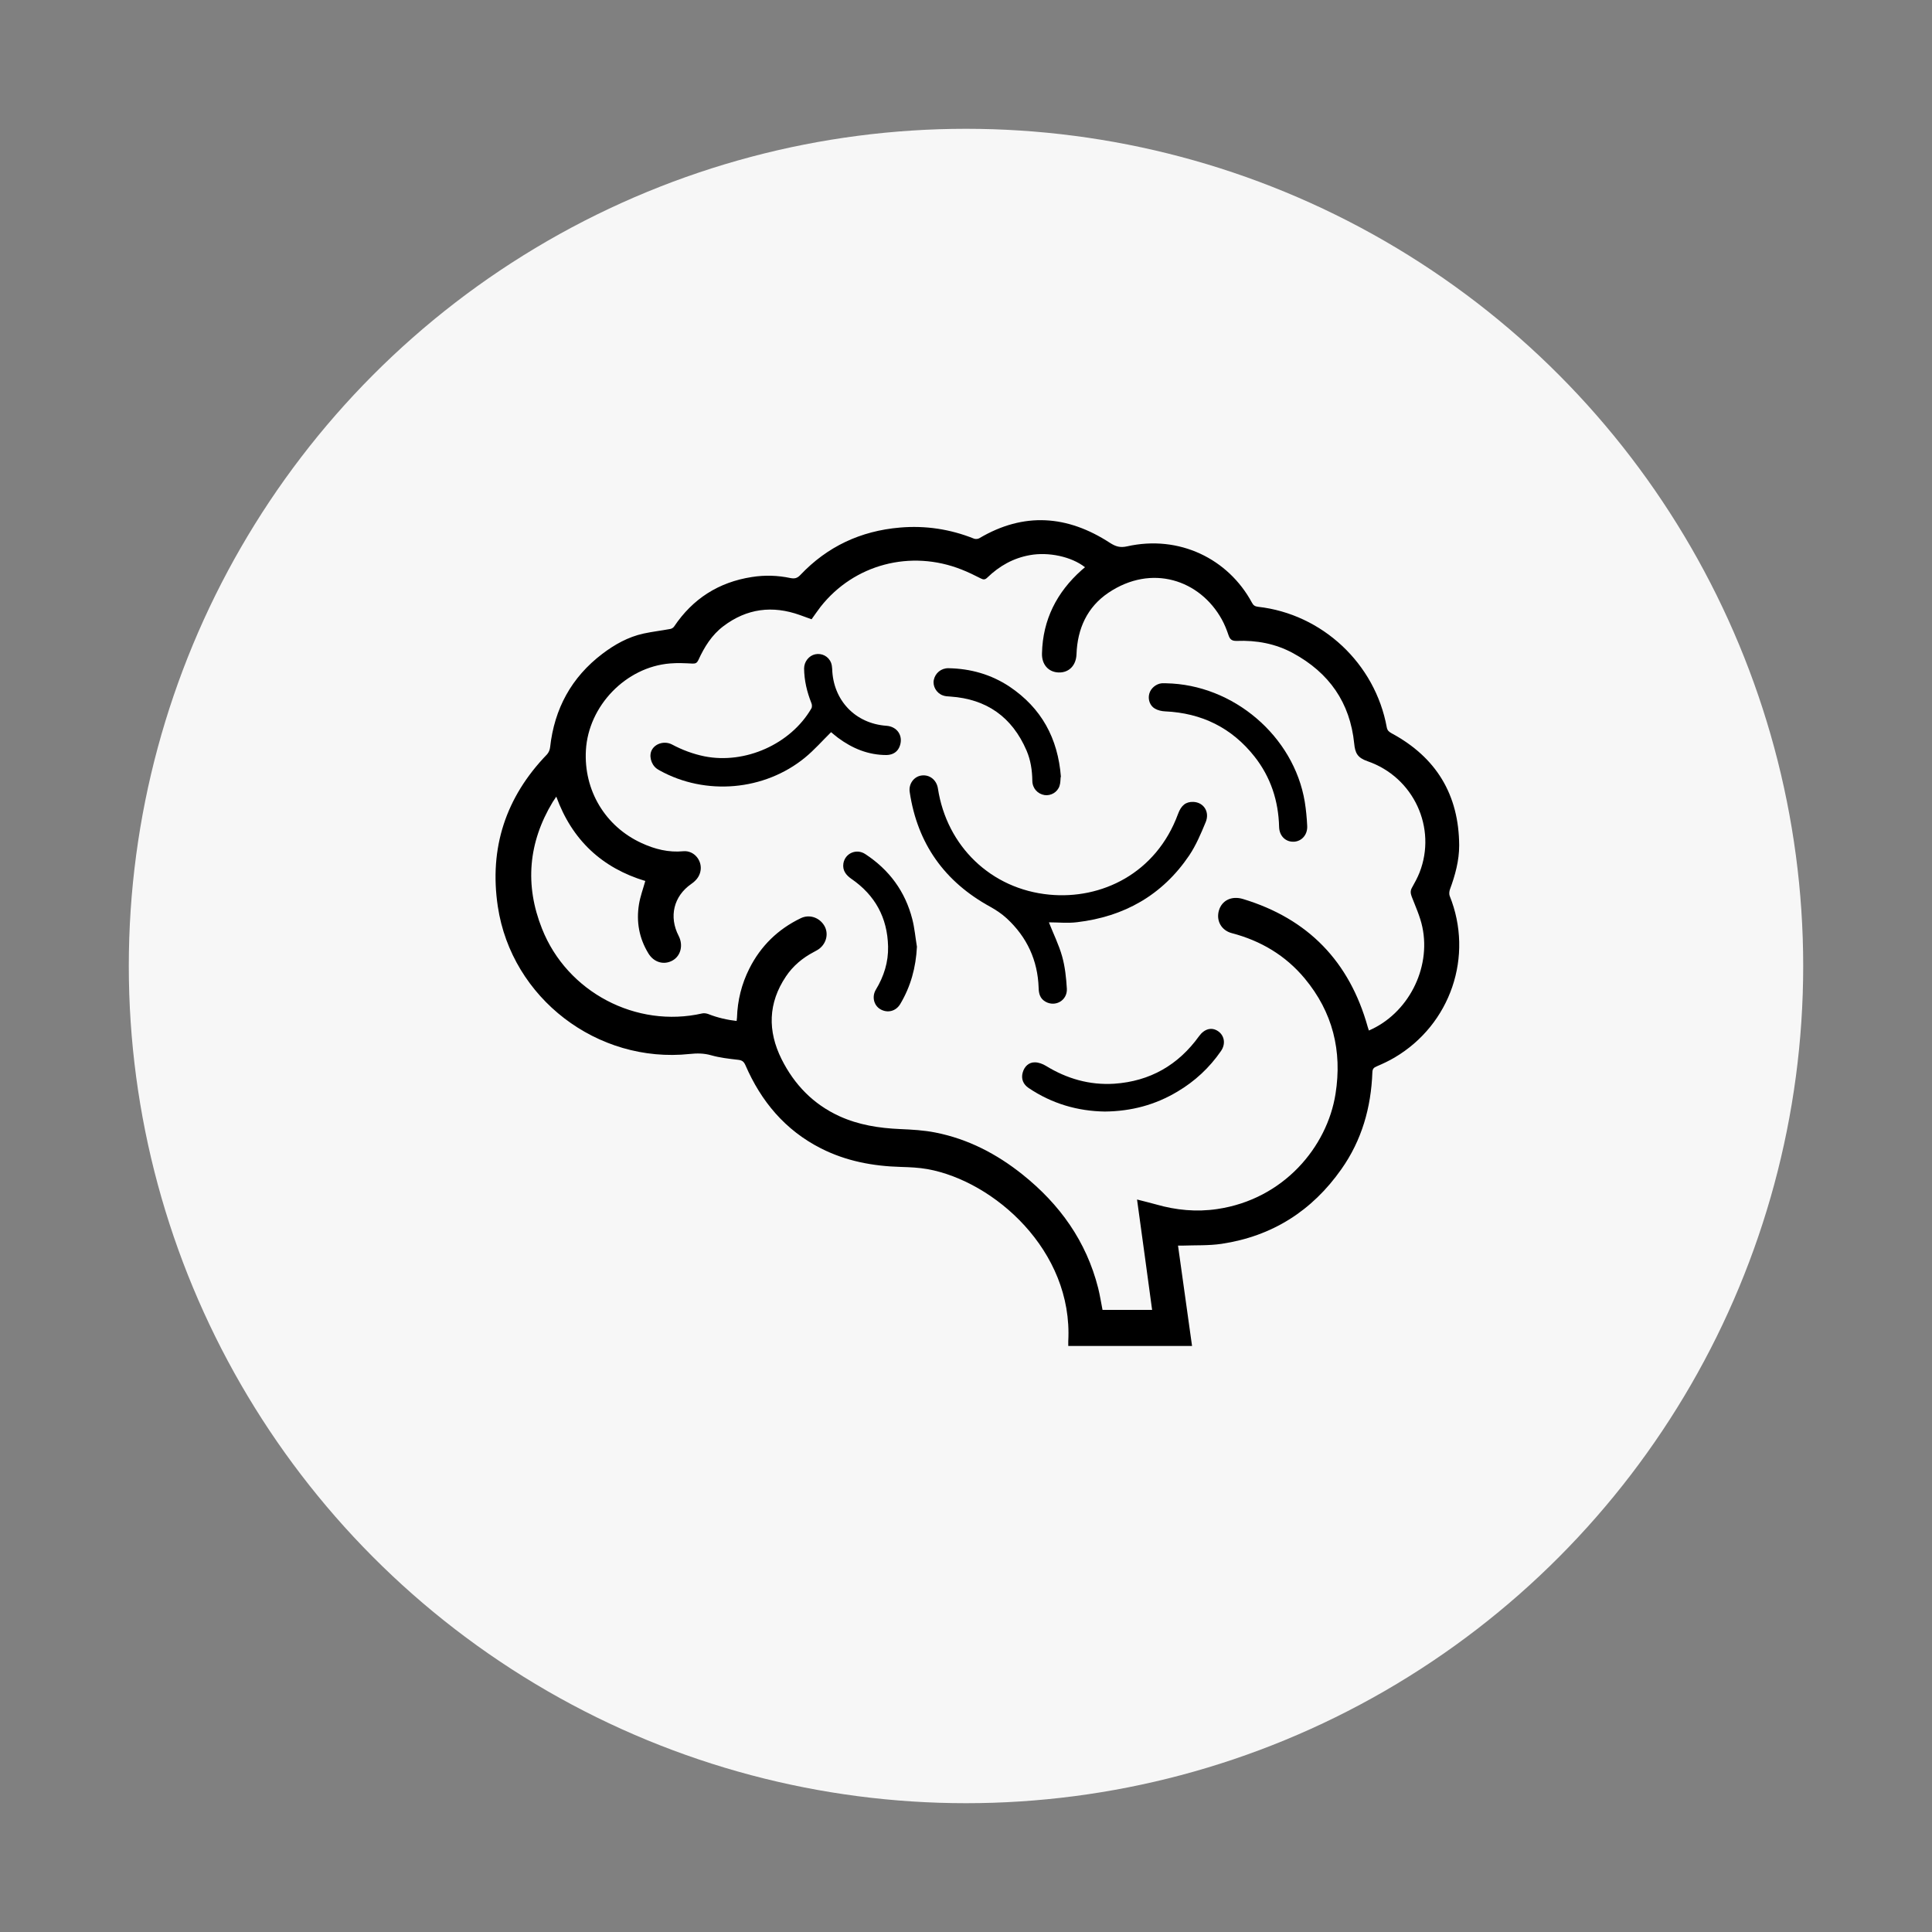
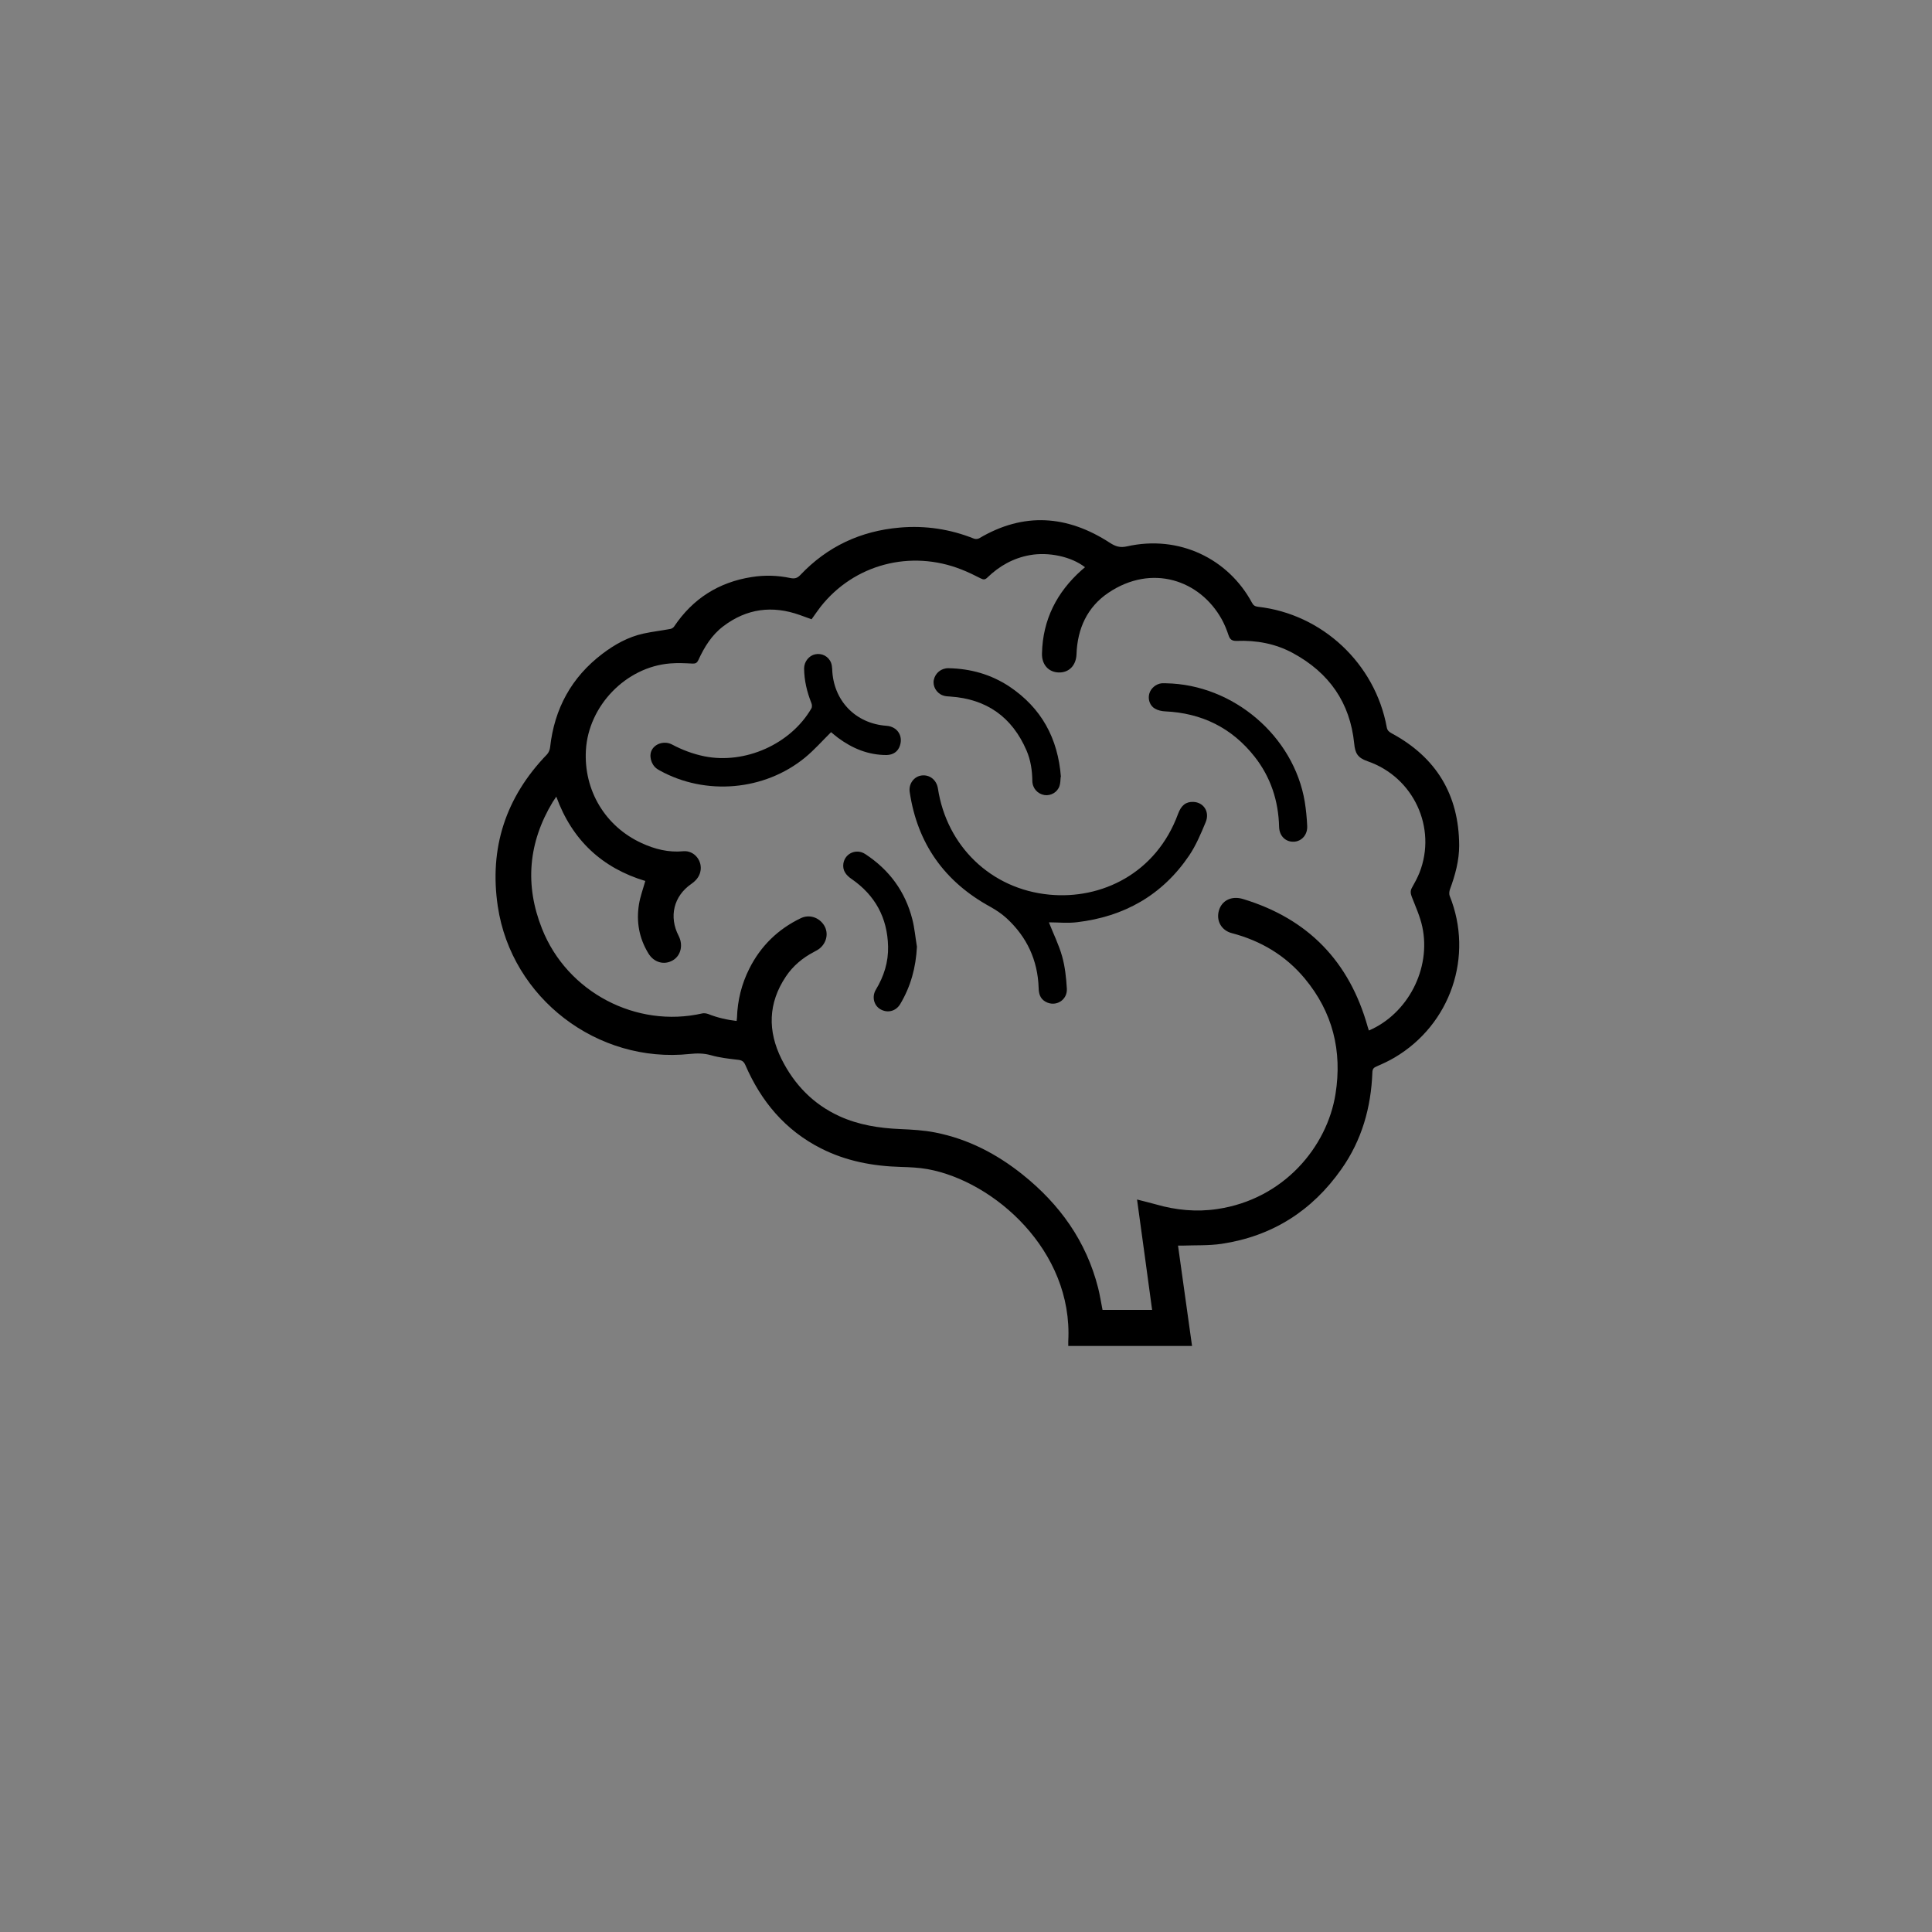
<svg xmlns="http://www.w3.org/2000/svg" id="Layer_1" data-name="Layer 1" viewBox="0 0 150 150">
  <rect x="0" y="0" width="150" height="150" fill="#808080" stroke="none" />
  <defs>
    <style>
      .cls-1 {
        fill: #f7f7f7;
      }
    </style>
  </defs>
-   <circle class="cls-1" cx="75" cy="75" r="65" />
  <g>
    <path d="M91.46,96.7c.37,2.62,.73,5.2,1.09,7.8h-9.61c0-.13,0-.25,0-.37,.38-7.04-5.77-12.43-10.93-13.36-.68-.12-1.37-.15-2.06-.17-2.17-.06-4.26-.45-6.21-1.44-2.78-1.41-4.65-3.65-5.87-6.47-.13-.29-.28-.38-.59-.41-.7-.08-1.4-.16-2.07-.35-.56-.16-1.1-.16-1.66-.1-7.17,.76-13.83-4.33-14.9-11.45-.68-4.54,.61-8.49,3.82-11.81,.13-.14,.22-.36,.24-.55,.33-3,1.66-5.44,4.06-7.26,.95-.72,2-1.31,3.19-1.57,.69-.15,1.4-.23,2.09-.36,.11-.02,.23-.1,.29-.19,1.45-2.16,3.46-3.44,6.03-3.84,1.01-.16,2.01-.13,3,.08,.32,.06,.52,.02,.76-.23,2.1-2.22,4.69-3.43,7.74-3.69,1.98-.17,3.9,.12,5.75,.86,.12,.05,.3,.03,.41-.03,3.46-2.05,6.85-1.79,10.15,.36,.44,.28,.78,.39,1.32,.27,4.05-.91,7.86,.96,9.7,4.37,.11,.21,.23,.29,.47,.32,4.99,.56,9.1,4.41,10,9.37,.05,.25,.18,.34,.37,.45,3.47,1.87,5.23,4.77,5.25,8.71,0,1.18-.31,2.31-.72,3.42-.05,.15-.07,.35-.02,.49,1.89,4.68,.08,9.99-4.28,12.56-.44,.26-.91,.48-1.38,.68-.24,.1-.33,.2-.34,.47-.1,2.73-.82,5.27-2.41,7.52-2.28,3.24-5.37,5.2-9.29,5.79-1.01,.15-2.05,.1-3.08,.14-.09,0-.18,0-.31,0Zm-34.27-17.42c.01-.11,.02-.19,.03-.27,.04-1.34,.36-2.62,.96-3.81,.88-1.75,2.22-3.06,3.99-3.91,.66-.32,1.42-.07,1.81,.55,.37,.59,.21,1.37-.37,1.82-.13,.1-.28,.17-.42,.25-.88,.46-1.62,1.08-2.17,1.9-1.39,2.07-1.43,4.23-.34,6.42,.99,1.98,2.46,3.5,4.49,4.43,1.49,.68,3.08,.93,4.71,1,.92,.04,1.85,.09,2.75,.27,2.53,.5,4.76,1.66,6.76,3.26,2.89,2.31,4.95,5.18,5.87,8.81,.14,.56,.23,1.14,.34,1.7h3.85c-.2-1.44-.39-2.86-.58-4.27-.19-1.42-.39-2.83-.59-4.3,.54,.14,1.01,.25,1.47,.38,1.56,.45,3.15,.6,4.76,.36,5.15-.76,8.53-4.82,9.18-8.94,.53-3.34-.22-6.35-2.39-8.96-1.49-1.79-3.41-2.93-5.66-3.52-.81-.21-1.24-.97-1-1.77,.23-.77,.98-1.15,1.87-.88,5.05,1.53,8.26,4.85,9.68,9.93,.03,.09,.06,.19,.09,.28,3.02-1.3,4.84-4.79,4.15-8.04-.17-.81-.53-1.59-.83-2.37-.09-.25-.11-.45,.03-.69,.21-.37,.42-.76,.58-1.16,1.36-3.46-.44-7.41-4.04-8.65-.78-.27-.96-.64-1.03-1.37-.32-3.18-1.95-5.5-4.75-7.02-1.36-.74-2.84-1.01-4.37-.95-.38,.01-.53-.12-.64-.45-.14-.42-.31-.84-.52-1.22-1.7-3.07-5.44-4.33-8.8-2.07-1.65,1.11-2.41,2.79-2.48,4.77-.03,.88-.59,1.45-1.4,1.42-.78-.03-1.31-.62-1.28-1.49,.06-2.61,1.15-4.74,3.08-6.46,.08-.07,.17-.15,.26-.22-1.06-.83-2.83-1.2-4.28-.94-1.29,.23-2.37,.84-3.3,1.74-.17,.17-.3,.18-.51,.07-.49-.25-.98-.49-1.49-.69-3.96-1.57-8.35-.41-10.95,2.89-.24,.31-.46,.64-.7,.97-.32-.11-.61-.22-.91-.33-2.13-.76-4.12-.51-5.94,.87-.9,.68-1.48,1.62-1.94,2.63-.1,.21-.21,.28-.45,.27-.58-.03-1.17-.06-1.75-.01-3.43,.28-6.33,3.29-6.53,6.73-.18,3.11,1.49,5.92,4.33,7.22,1.02,.47,2.09,.74,3.23,.63,.86-.08,1.53,.77,1.32,1.61-.1,.41-.36,.69-.7,.93-1.37,.95-1.75,2.54-.98,4.03,.37,.72,.17,1.55-.47,1.91-.67,.38-1.46,.15-1.88-.55-.72-1.18-.95-2.46-.73-3.81,.1-.61,.32-1.2,.49-1.81-3.34-1.01-5.68-3.16-6.91-6.55-.11,.17-.2,.29-.28,.42-1.89,3.14-2.18,6.44-.83,9.83,1.95,4.94,7.33,7.75,12.45,6.58,.14-.03,.32,0,.46,.05,.73,.29,1.49,.46,2.29,.55Z" />
    <path d="M81.44,71.62c.35,.89,.77,1.73,1.02,2.62,.23,.81,.32,1.68,.37,2.52,.05,.91-.89,1.45-1.66,1.01-.42-.24-.52-.62-.53-1.07-.07-2.15-.91-3.95-2.48-5.4-.38-.35-.83-.65-1.28-.9-3.54-1.94-5.65-4.89-6.25-8.9-.1-.64,.33-1.21,.91-1.29,.64-.09,1.18,.35,1.28,1.01,.69,4.49,4.13,7.81,8.65,8.24,4.04,.39,8.29-1.64,9.99-6.26,.25-.68,.61-.96,1.19-.94,.8,.03,1.29,.77,.96,1.57-.37,.89-.75,1.8-1.29,2.6-2.08,3.07-5.04,4.74-8.7,5.17-.72,.09-1.47,.01-2.16,.01Z" />
    <path d="M64.53,56.84c-.69,.68-1.31,1.39-2.03,1.98-3.15,2.58-7.72,2.97-11.28,1-.08-.05-.17-.09-.24-.15-.45-.34-.62-1.04-.35-1.48,.29-.49,1-.68,1.56-.38,.79,.42,1.62,.73,2.5,.91,3.15,.63,6.69-.94,8.3-3.71,.07-.11,.06-.31,0-.44-.34-.86-.55-1.74-.56-2.67,0-.53,.38-1,.86-1.1,.51-.11,1.03,.15,1.23,.65,.06,.15,.08,.32,.09,.48,.07,2.44,1.79,4.25,4.22,4.42,.82,.06,1.3,.76,1.04,1.54-.15,.46-.52,.72-1.04,.73-1.42,0-2.65-.51-3.77-1.34-.2-.15-.38-.31-.53-.43Z" />
    <path d="M90.53,53.05c5.23,.09,9.92,4.11,10.77,9.19,.1,.62,.16,1.25,.19,1.88,.04,.68-.42,1.2-1.03,1.23-.64,.03-1.13-.44-1.15-1.14-.05-2.03-.65-3.87-1.91-5.47-1.77-2.24-4.1-3.38-6.94-3.51-.27-.01-.56-.08-.79-.21-.4-.23-.56-.73-.44-1.16,.11-.42,.53-.77,.97-.81,.14-.01,.28,0,.35,0Z" />
-     <path d="M85.79,86.3c-2.12-.03-4.12-.61-5.93-1.83-.43-.29-.59-.72-.46-1.19,.13-.48,.48-.81,.95-.8,.29,0,.6,.12,.85,.27,1.63,1,3.39,1.51,5.31,1.39,2.78-.19,4.97-1.45,6.59-3.7,.41-.56,.97-.72,1.47-.38,.5,.34,.61,1,.22,1.55-.89,1.29-2.02,2.34-3.37,3.14-1.72,1.03-3.58,1.53-5.64,1.55Z" />
    <path d="M82.35,60.32c-.02,.2-.01,.46-.09,.7-.16,.49-.67,.78-1.16,.71-.54-.09-.94-.52-.95-1.1-.01-.82-.13-1.62-.45-2.36-1.12-2.6-3.1-4-5.92-4.19-.2-.01-.4-.02-.58-.09-.5-.18-.8-.72-.7-1.2,.11-.53,.57-.92,1.14-.91,1.71,.03,3.31,.48,4.74,1.43,2.47,1.66,3.76,4,3.99,7.02Z" />
    <path d="M71.19,73.51c-.08,1.6-.48,3.08-1.3,4.45-.34,.56-.99,.72-1.55,.39-.5-.3-.66-.97-.34-1.51,.63-1.04,.98-2.15,.95-3.36-.05-2.23-1.01-3.98-2.84-5.24-.43-.3-.71-.66-.63-1.2,.13-.8,1.02-1.18,1.7-.73,1.86,1.22,3.1,2.9,3.65,5.05,.18,.7,.24,1.43,.36,2.14Z" />
  </g>
</svg>